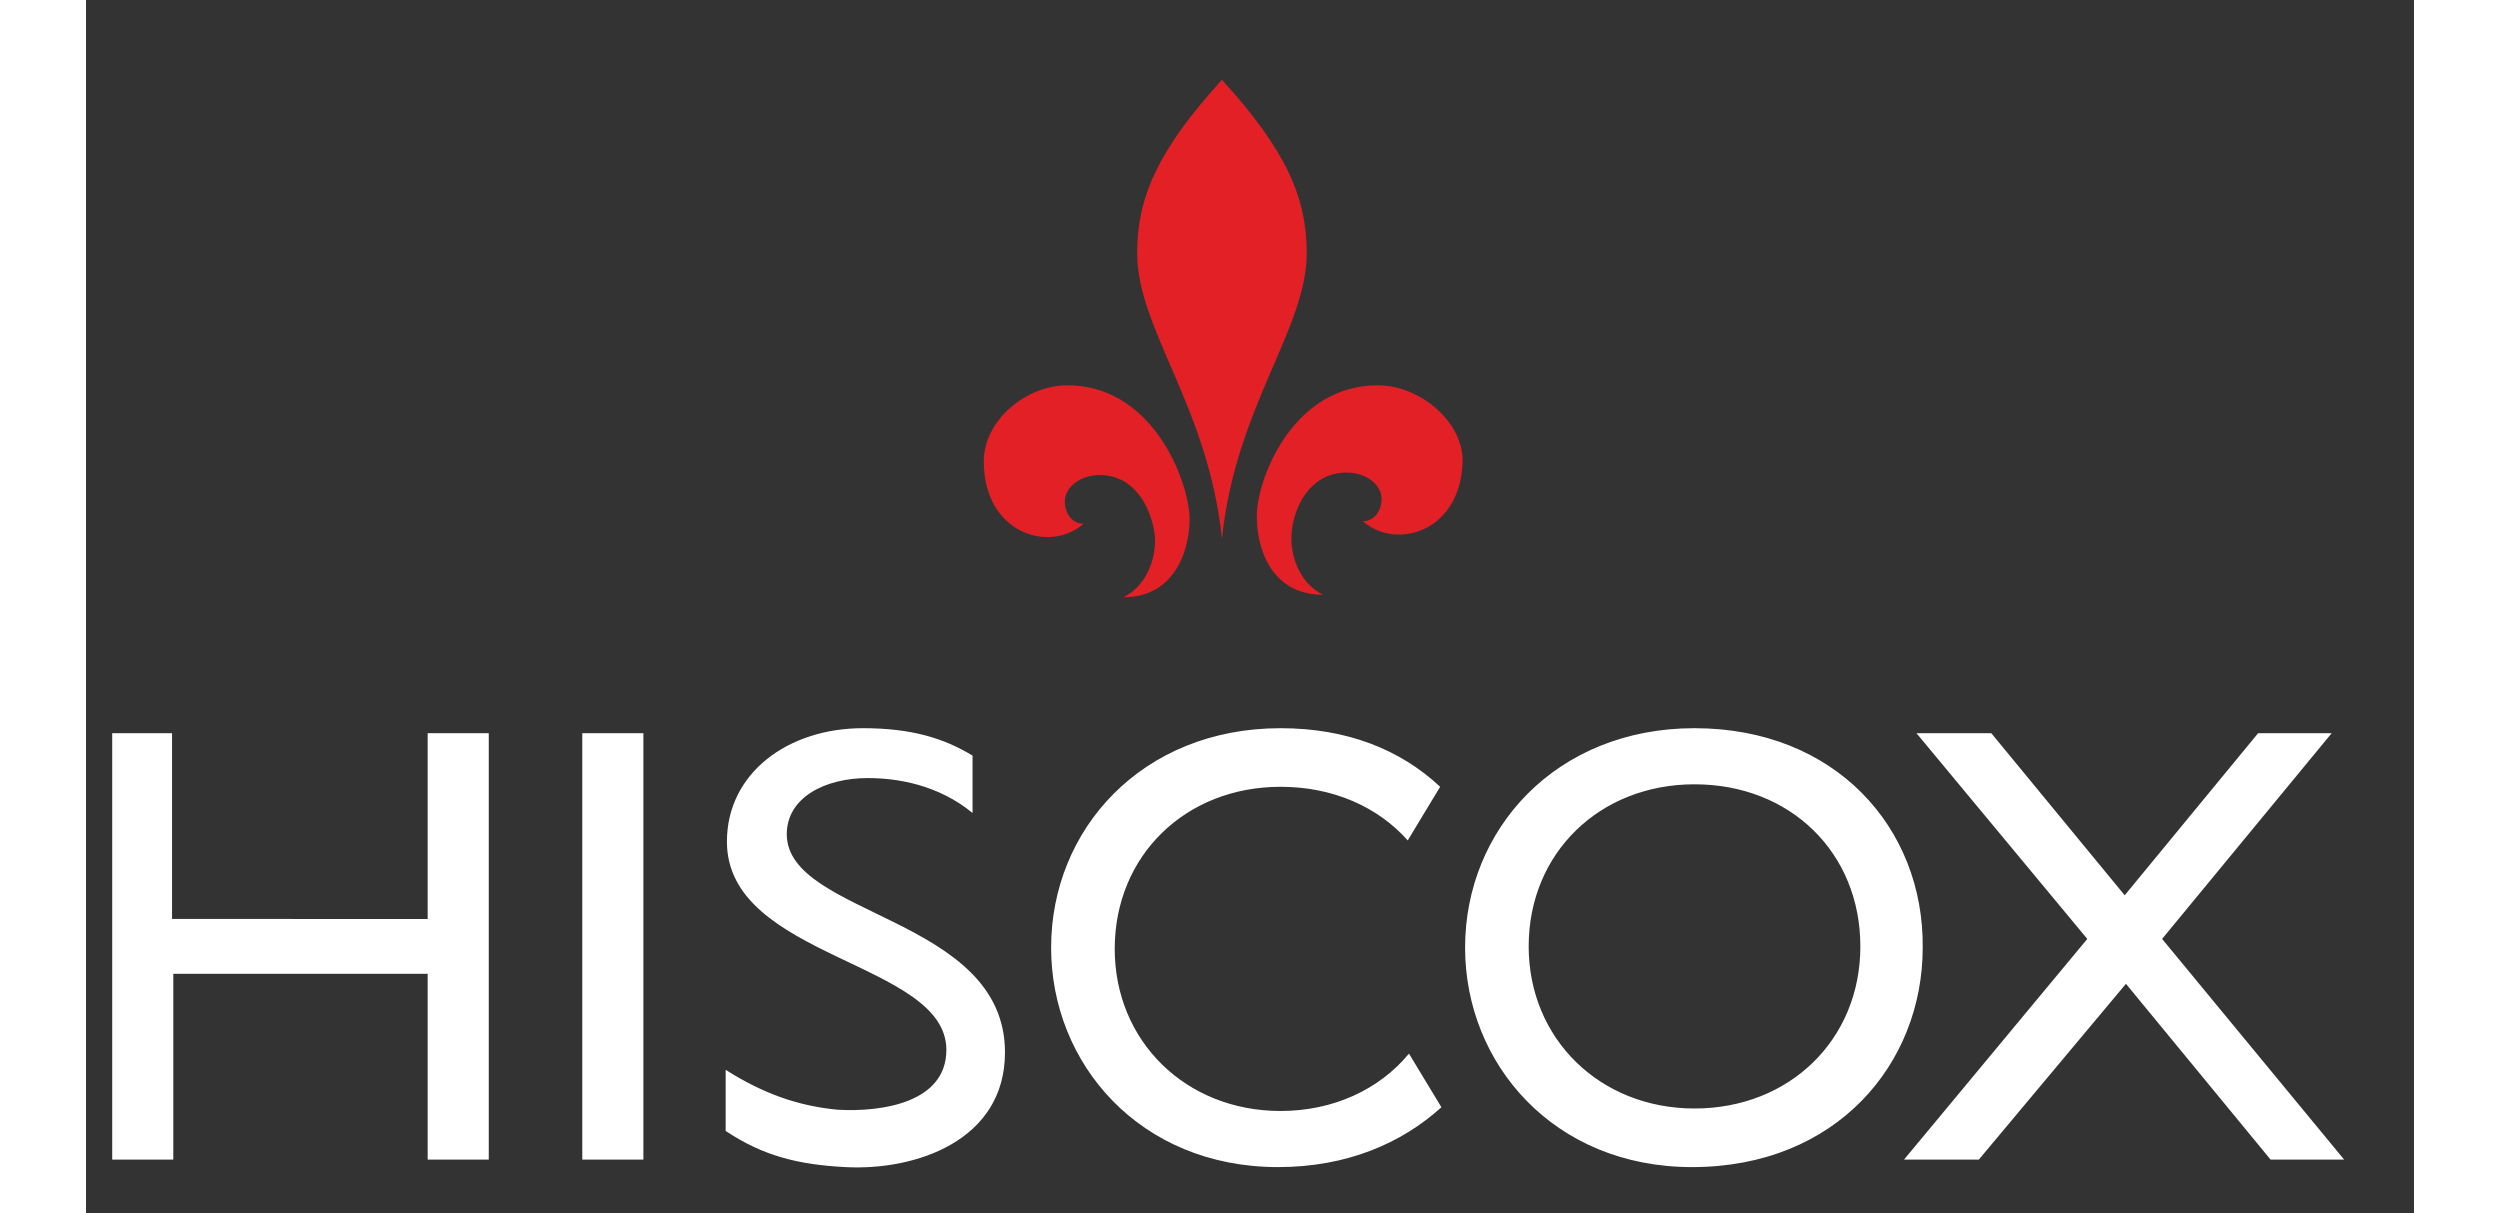
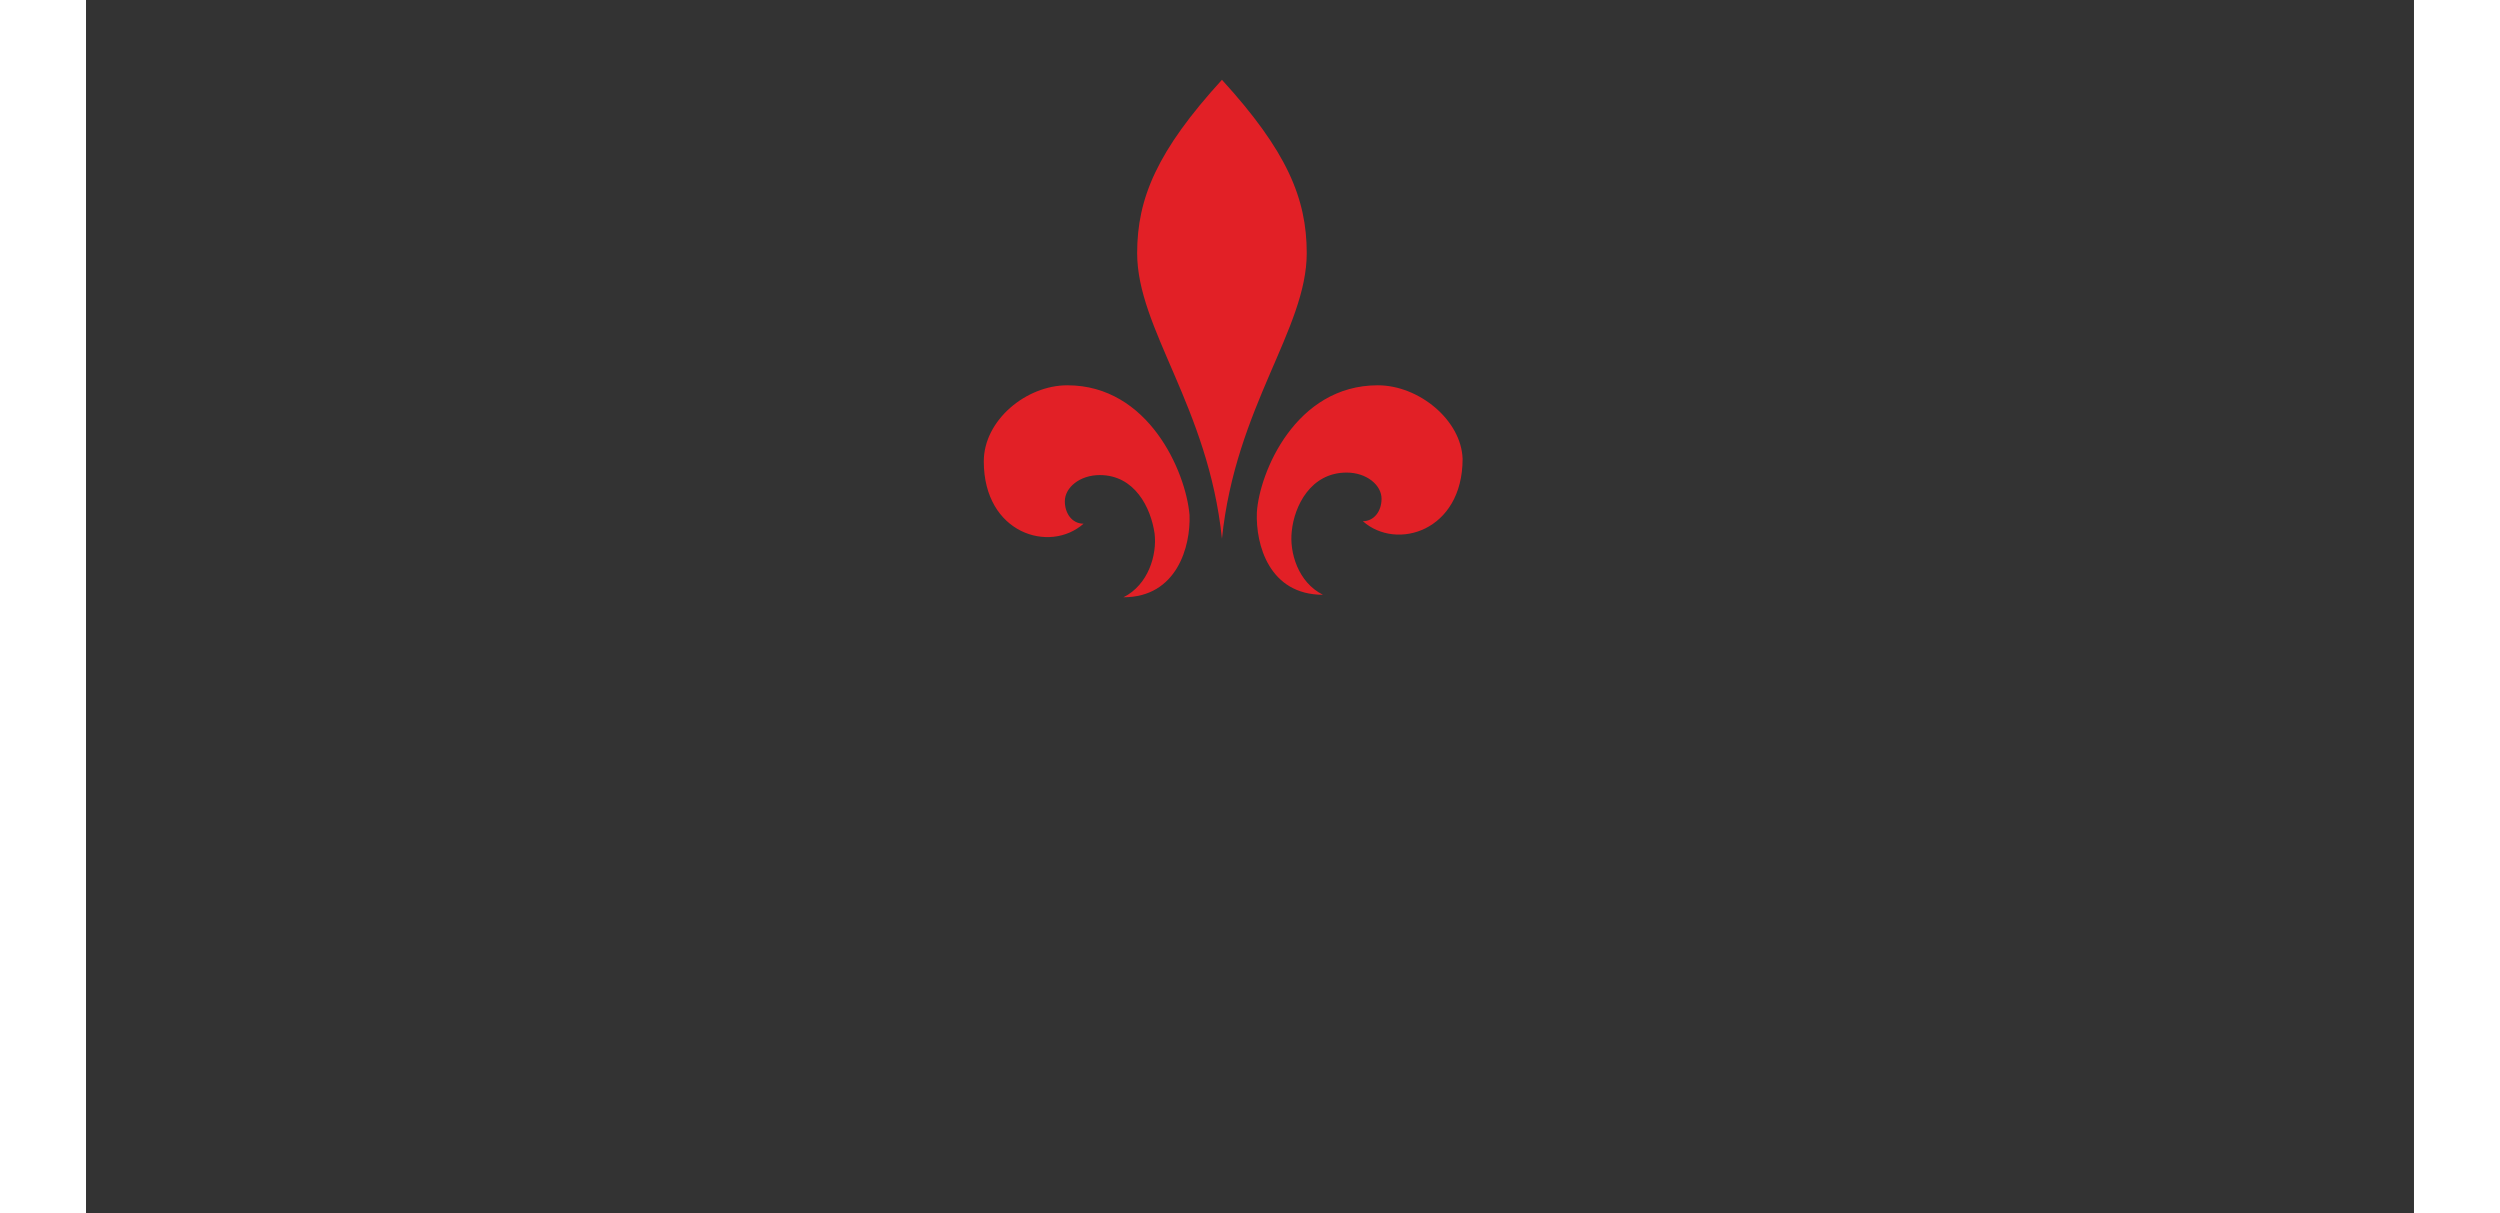
<svg xmlns="http://www.w3.org/2000/svg" version="1.1" id="svg2" x="0px" y="0px" width="68px" height="33px" viewBox="0 0 186.7 97.3" style="enable-background:new 0 0 186.7 97.3;" xml:space="preserve">
  <rect x="0" y="0" width="186.7" height="97.3" fill="#333333" stroke="none" />
  <style type="text/css">
	.st0{fill:#E22026;}
	.st1{fill:#FFFFFF;}
</style>
  <path id="Signet" class="st0" d="M91.1,6.4c-5.2,5.7-6.8,9.5-6.8,13.9c0,6.1,5.7,12.3,6.8,22.9c1.1-10.6,6.8-16.8,6.8-22.9  C97.9,15.9,96.3,12.1,91.1,6.4z M78.7,30.9c-3.3,0-6.7,2.8-6.7,6.1c0,5.8,5.3,7.4,8,5c-0.9,0-1.5-0.8-1.5-1.8c0-1.1,1.2-2.1,2.8-2.1  c2.8,0,4.1,2.6,4.4,4.7c0.2,1.7-0.5,4.1-2.5,5.1c4.3,0,5.4-4.1,5.3-6.6C88.2,37.8,85.2,30.9,78.7,30.9z M103.6,30.9  c-6.6,0-9.5,7-9.7,10.2c-0.1,2.6,1,6.6,5.3,6.6c-2-1-2.7-3.4-2.5-5.1c0.2-2,1.5-4.7,4.4-4.7c1.6,0,2.8,1,2.8,2.1  c0,1-0.6,1.8-1.5,1.8c2.7,2.4,8,0.8,8-5C110.3,33.7,106.9,30.9,103.6,30.9z" />
-   <path id="Text" class="st1" d="M62.3,58.4c-6,0-10.9,3.6-10.9,9.1c0,9.4,17.6,9.6,17.6,16.7c0,4.2-5.1,5-8.7,4.8  c-3.2-0.3-6-1.3-9-3.2v4.9c3,2,5.8,2.7,9.6,2.9c5.6,0.3,12.8-2.1,12.8-9.2c0-10.9-17.5-10.9-17.5-17.5c0-2.9,3-4.5,6.5-4.5  c2.3,0,5.6,0.5,8.4,2.8l0-4.6C68.8,59.2,66.2,58.4,62.3,58.4z M95.8,58.4c-11.1,0-18.4,8.1-18.4,17.6c0,9.3,7.1,17.6,18.2,17.6  c5.5,0,9.9-1.9,13.1-4.8l-2.6-4.3c-2.4,2.9-6.1,4.6-10.3,4.6c-7.6,0-13.3-5.6-13.3-13c0-7.5,5.7-13,13.3-13c4.2,0,7.8,1.6,10.2,4.3  l2.6-4.3C105.4,60.1,101.1,58.4,95.8,58.4z M129,58.4c-11.1,0-18.4,8.1-18.4,17.6c0,9.3,7.1,17.6,18.2,17.6  c11.6,0,18.5-8.3,18.5-17.6C147.4,66.4,140.3,58.4,129,58.4z M2.1,58.8V93h4.9V78.1h20.4V93h4.9V58.8h-4.9v14.9H6.9V58.8H2.1z   M39.8,58.8V93h4.9V58.8H39.8z M146.8,58.8l13.7,16.5L145.8,93h6l11.8-14.1L175.2,93h5.9l-14.6-17.7l13.6-16.5h-5.9l-10.7,13  l-10.7-13H146.8z M129,62.9c7.7,0,13.3,5.5,13.3,13c0,7.5-5.7,13-13.3,13c-7.6,0-13.3-5.6-13.3-13C115.7,68.4,121.4,62.9,129,62.9z" />
</svg>